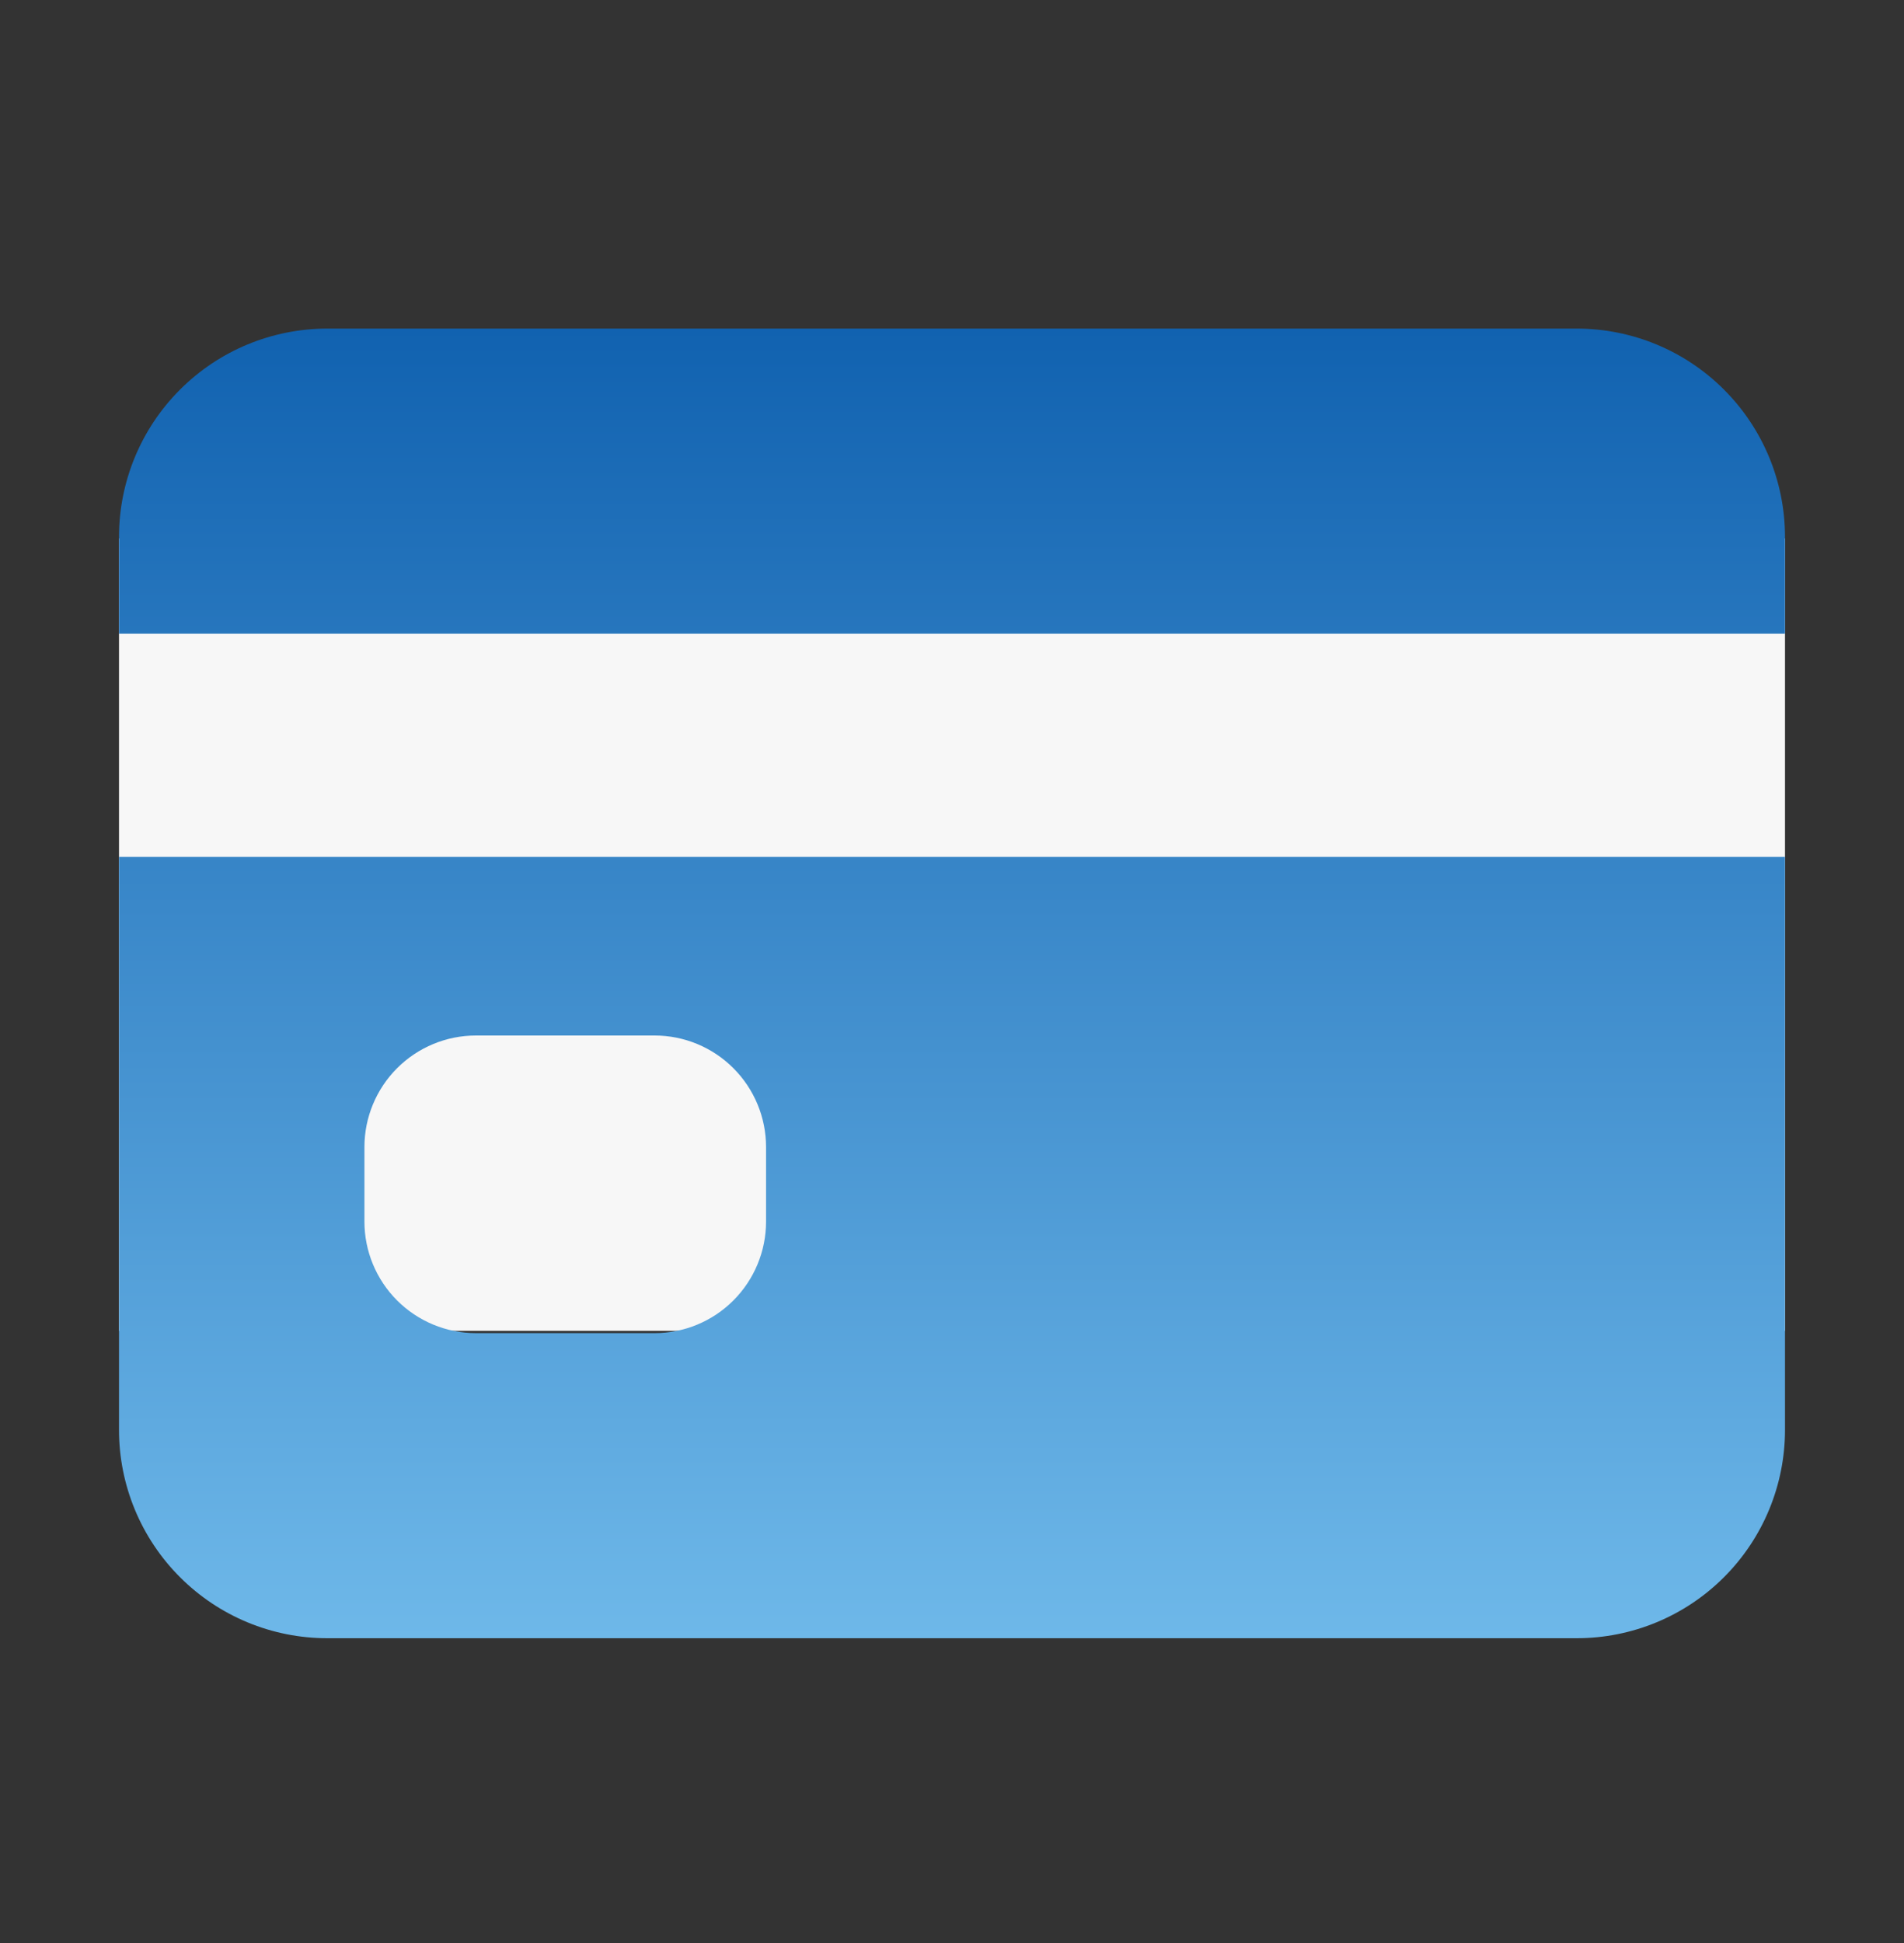
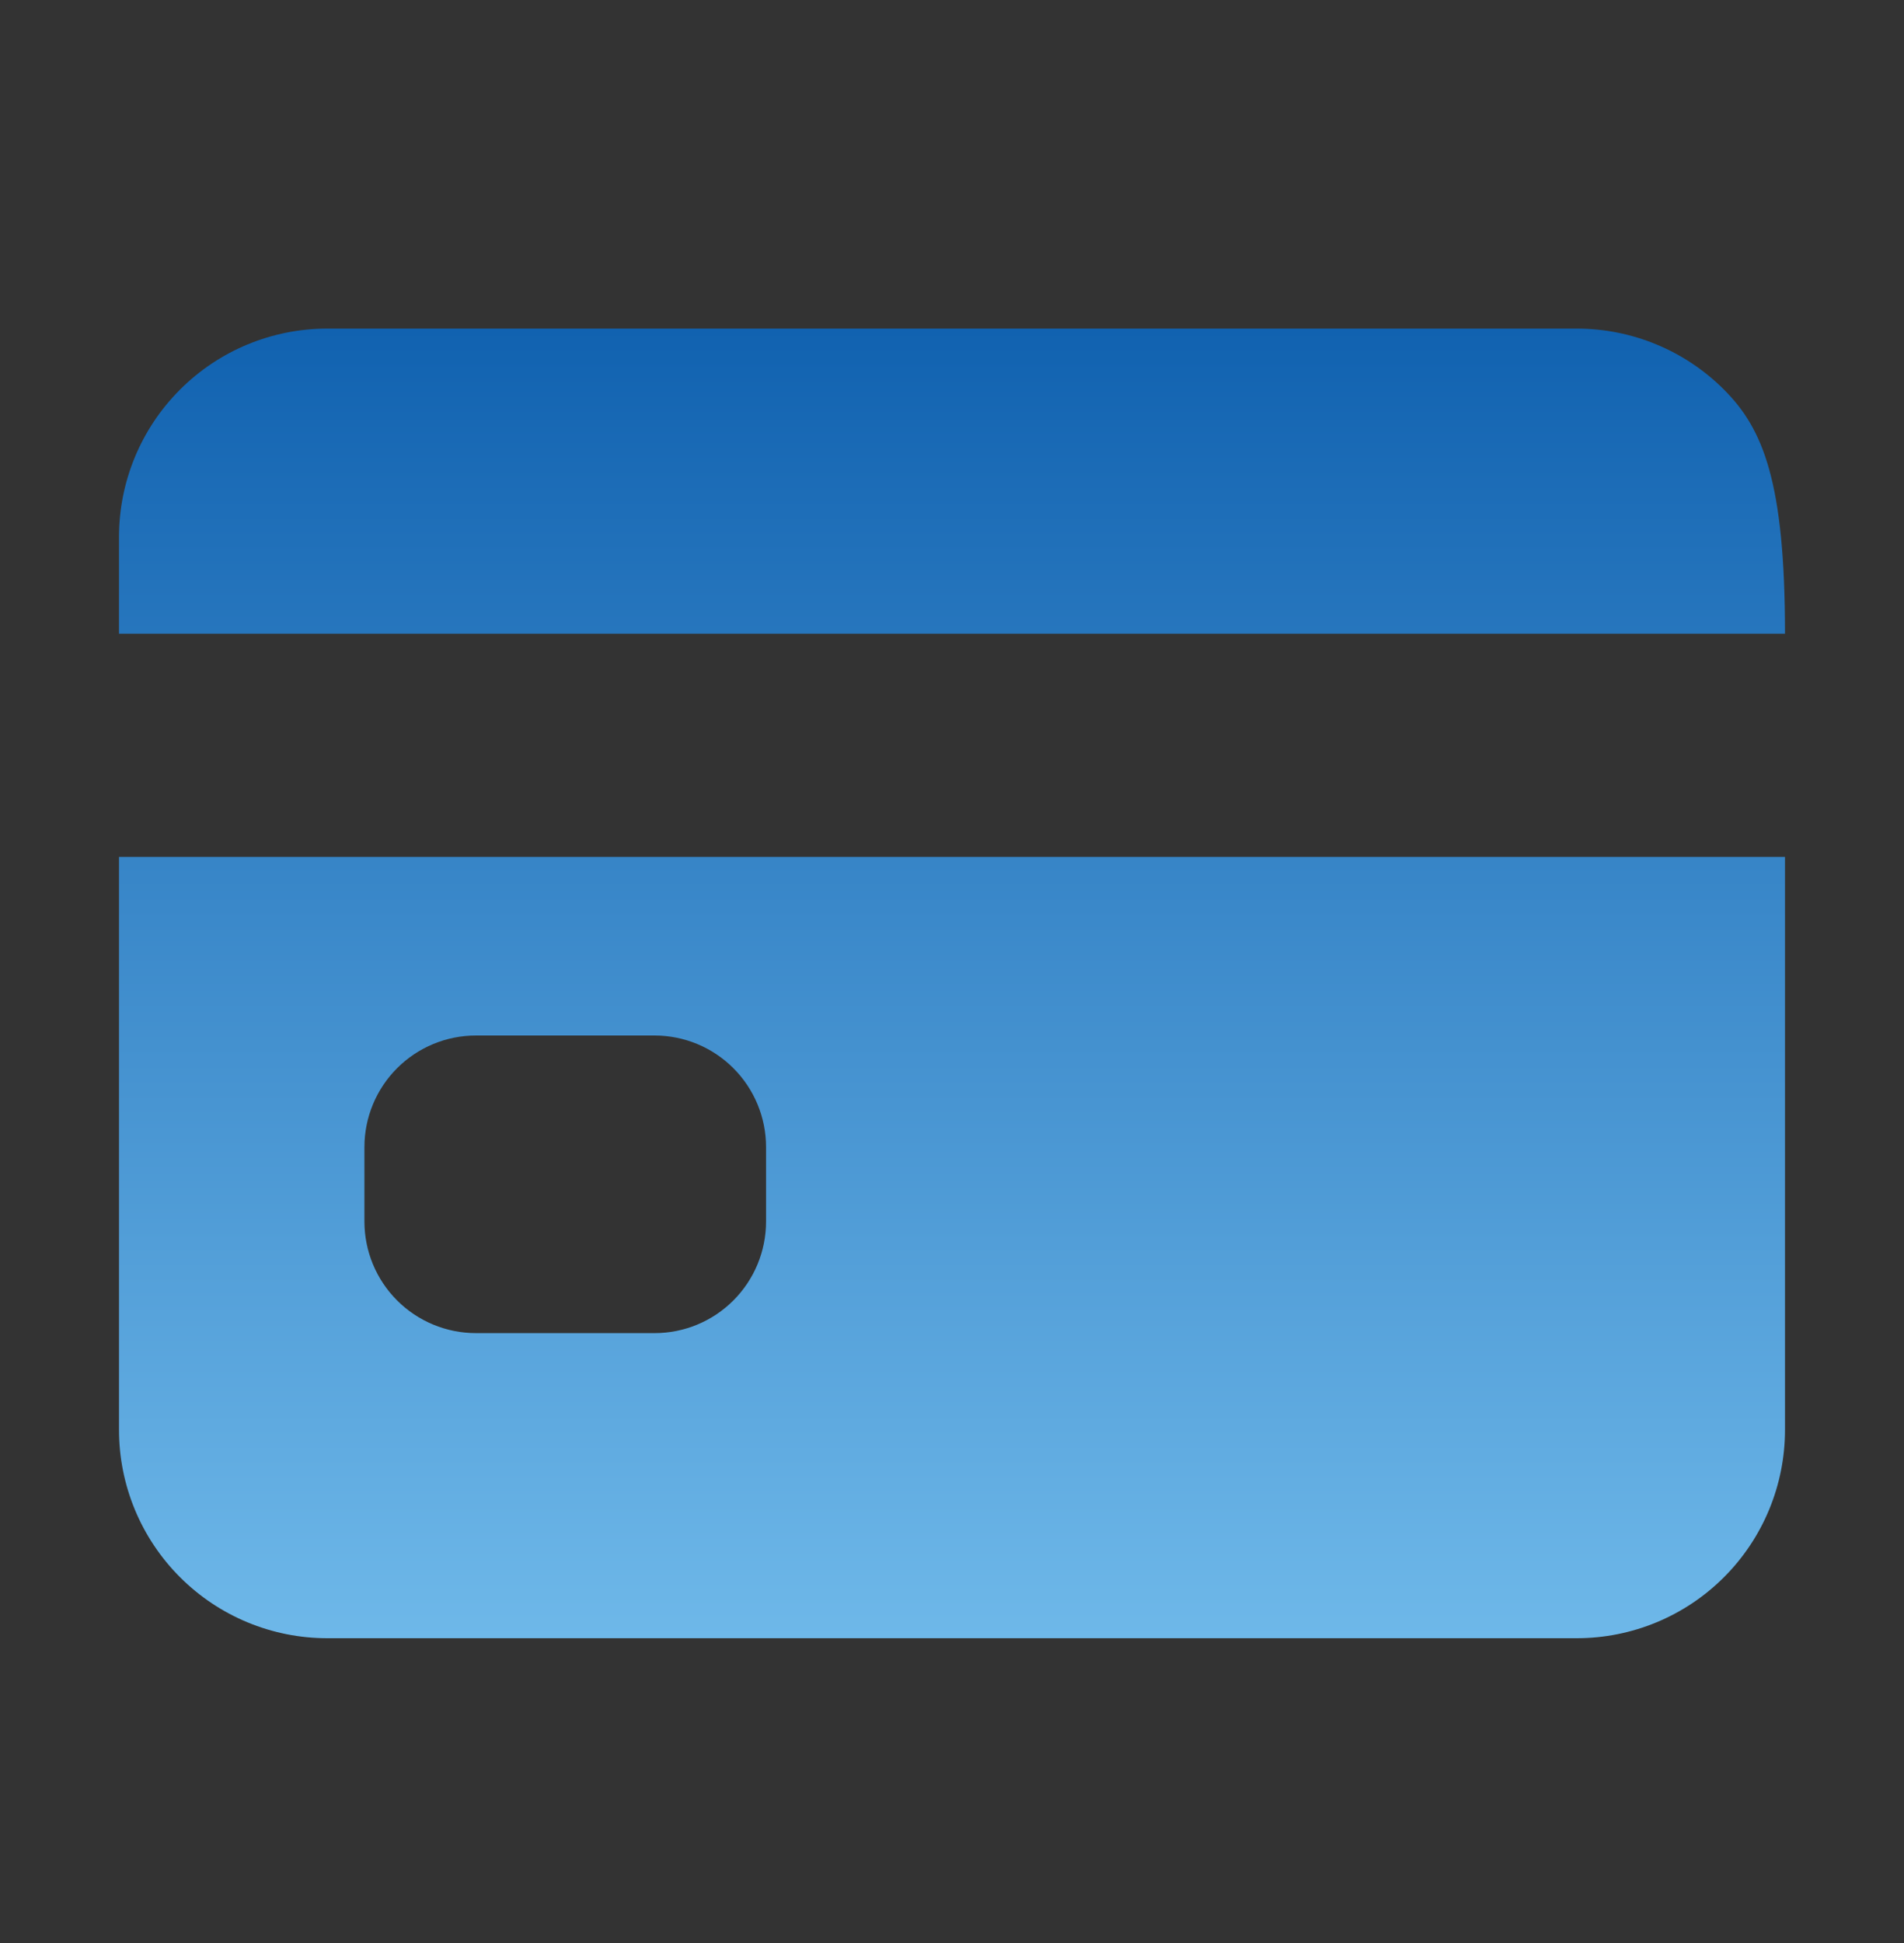
<svg xmlns="http://www.w3.org/2000/svg" width="50" height="51" viewBox="0 0 50 51" fill="none">
  <rect x="0" y="0" width="50" height="51" fill="#333333" stroke="none" />
-   <rect x="3.125" y="14.133" width="43.75" height="20.799" fill="#F7F7F7" />
-   <path d="M3.125 37.531C3.125 38.982 3.701 40.373 4.727 41.398C5.752 42.424 7.143 43 8.594 43H41.406C42.857 43 44.248 42.424 45.273 41.398C46.299 40.373 46.875 38.982 46.875 37.531V22.492H3.125V37.531ZM9.57 30.109C9.57 29.332 9.879 28.587 10.428 28.038C10.978 27.488 11.723 27.18 12.5 27.18H17.188C17.965 27.18 18.71 27.488 19.259 28.038C19.808 28.587 20.117 29.332 20.117 30.109V32.062C20.117 32.84 19.808 33.585 19.259 34.134C18.71 34.684 17.965 34.992 17.188 34.992H12.5C11.723 34.992 10.978 34.684 10.428 34.134C9.879 33.585 9.57 32.84 9.57 32.062V30.109ZM41.406 8.625H8.594C7.143 8.625 5.752 9.201 4.727 10.227C3.701 11.252 3.125 12.643 3.125 14.094V16.633H46.875V14.094C46.875 12.643 46.299 11.252 45.273 10.227C44.248 9.201 42.857 8.625 41.406 8.625Z" fill="url(#paint0_linear_319_19662)" />
+   <path d="M3.125 37.531C3.125 38.982 3.701 40.373 4.727 41.398C5.752 42.424 7.143 43 8.594 43H41.406C42.857 43 44.248 42.424 45.273 41.398C46.299 40.373 46.875 38.982 46.875 37.531V22.492H3.125V37.531ZM9.57 30.109C9.57 29.332 9.879 28.587 10.428 28.038C10.978 27.488 11.723 27.18 12.5 27.18H17.188C17.965 27.18 18.71 27.488 19.259 28.038C19.808 28.587 20.117 29.332 20.117 30.109V32.062C20.117 32.84 19.808 33.585 19.259 34.134C18.71 34.684 17.965 34.992 17.188 34.992H12.5C11.723 34.992 10.978 34.684 10.428 34.134C9.879 33.585 9.57 32.84 9.57 32.062V30.109ZM41.406 8.625H8.594C7.143 8.625 5.752 9.201 4.727 10.227C3.701 11.252 3.125 12.643 3.125 14.094V16.633H46.875C46.875 12.643 46.299 11.252 45.273 10.227C44.248 9.201 42.857 8.625 41.406 8.625Z" fill="url(#paint0_linear_319_19662)" />
  <defs>
    <linearGradient id="paint0_linear_319_19662" x1="25" y1="8.625" x2="25" y2="43" gradientUnits="userSpaceOnUse">
      <stop stop-color="#1162B0" />
      <stop offset="1" stop-color="#6EB8E9" />
    </linearGradient>
  </defs>
</svg>